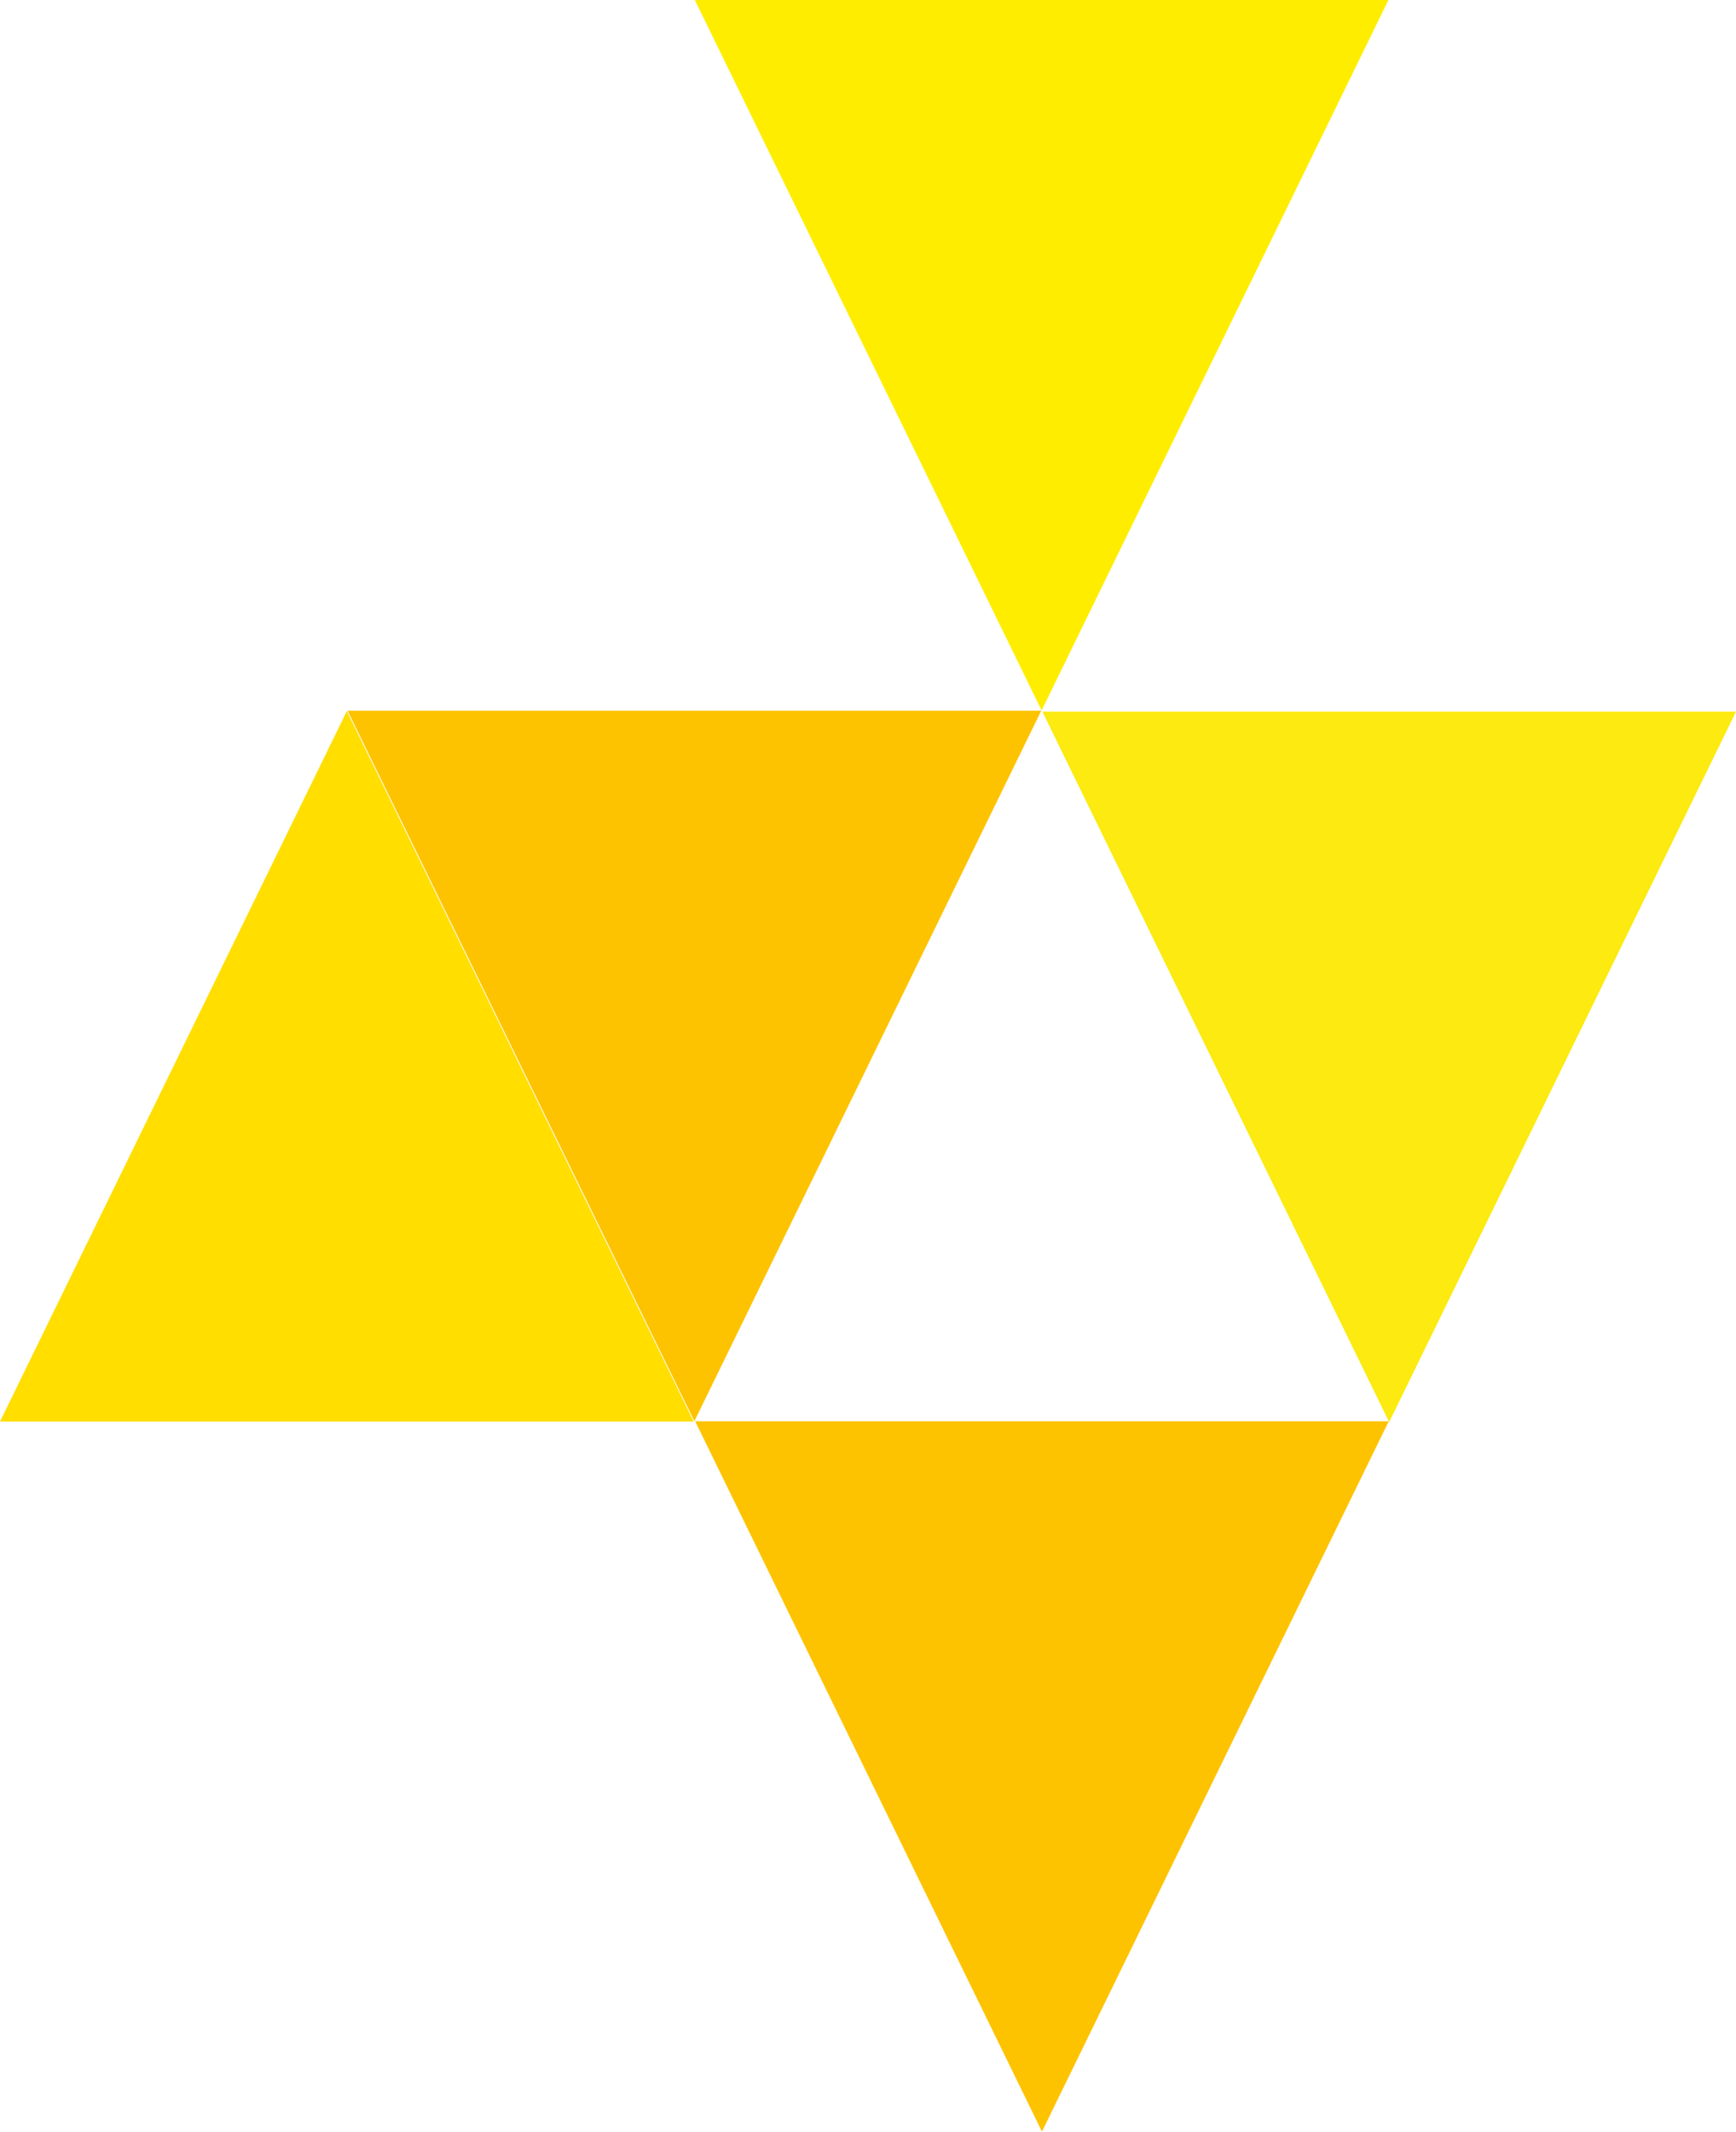
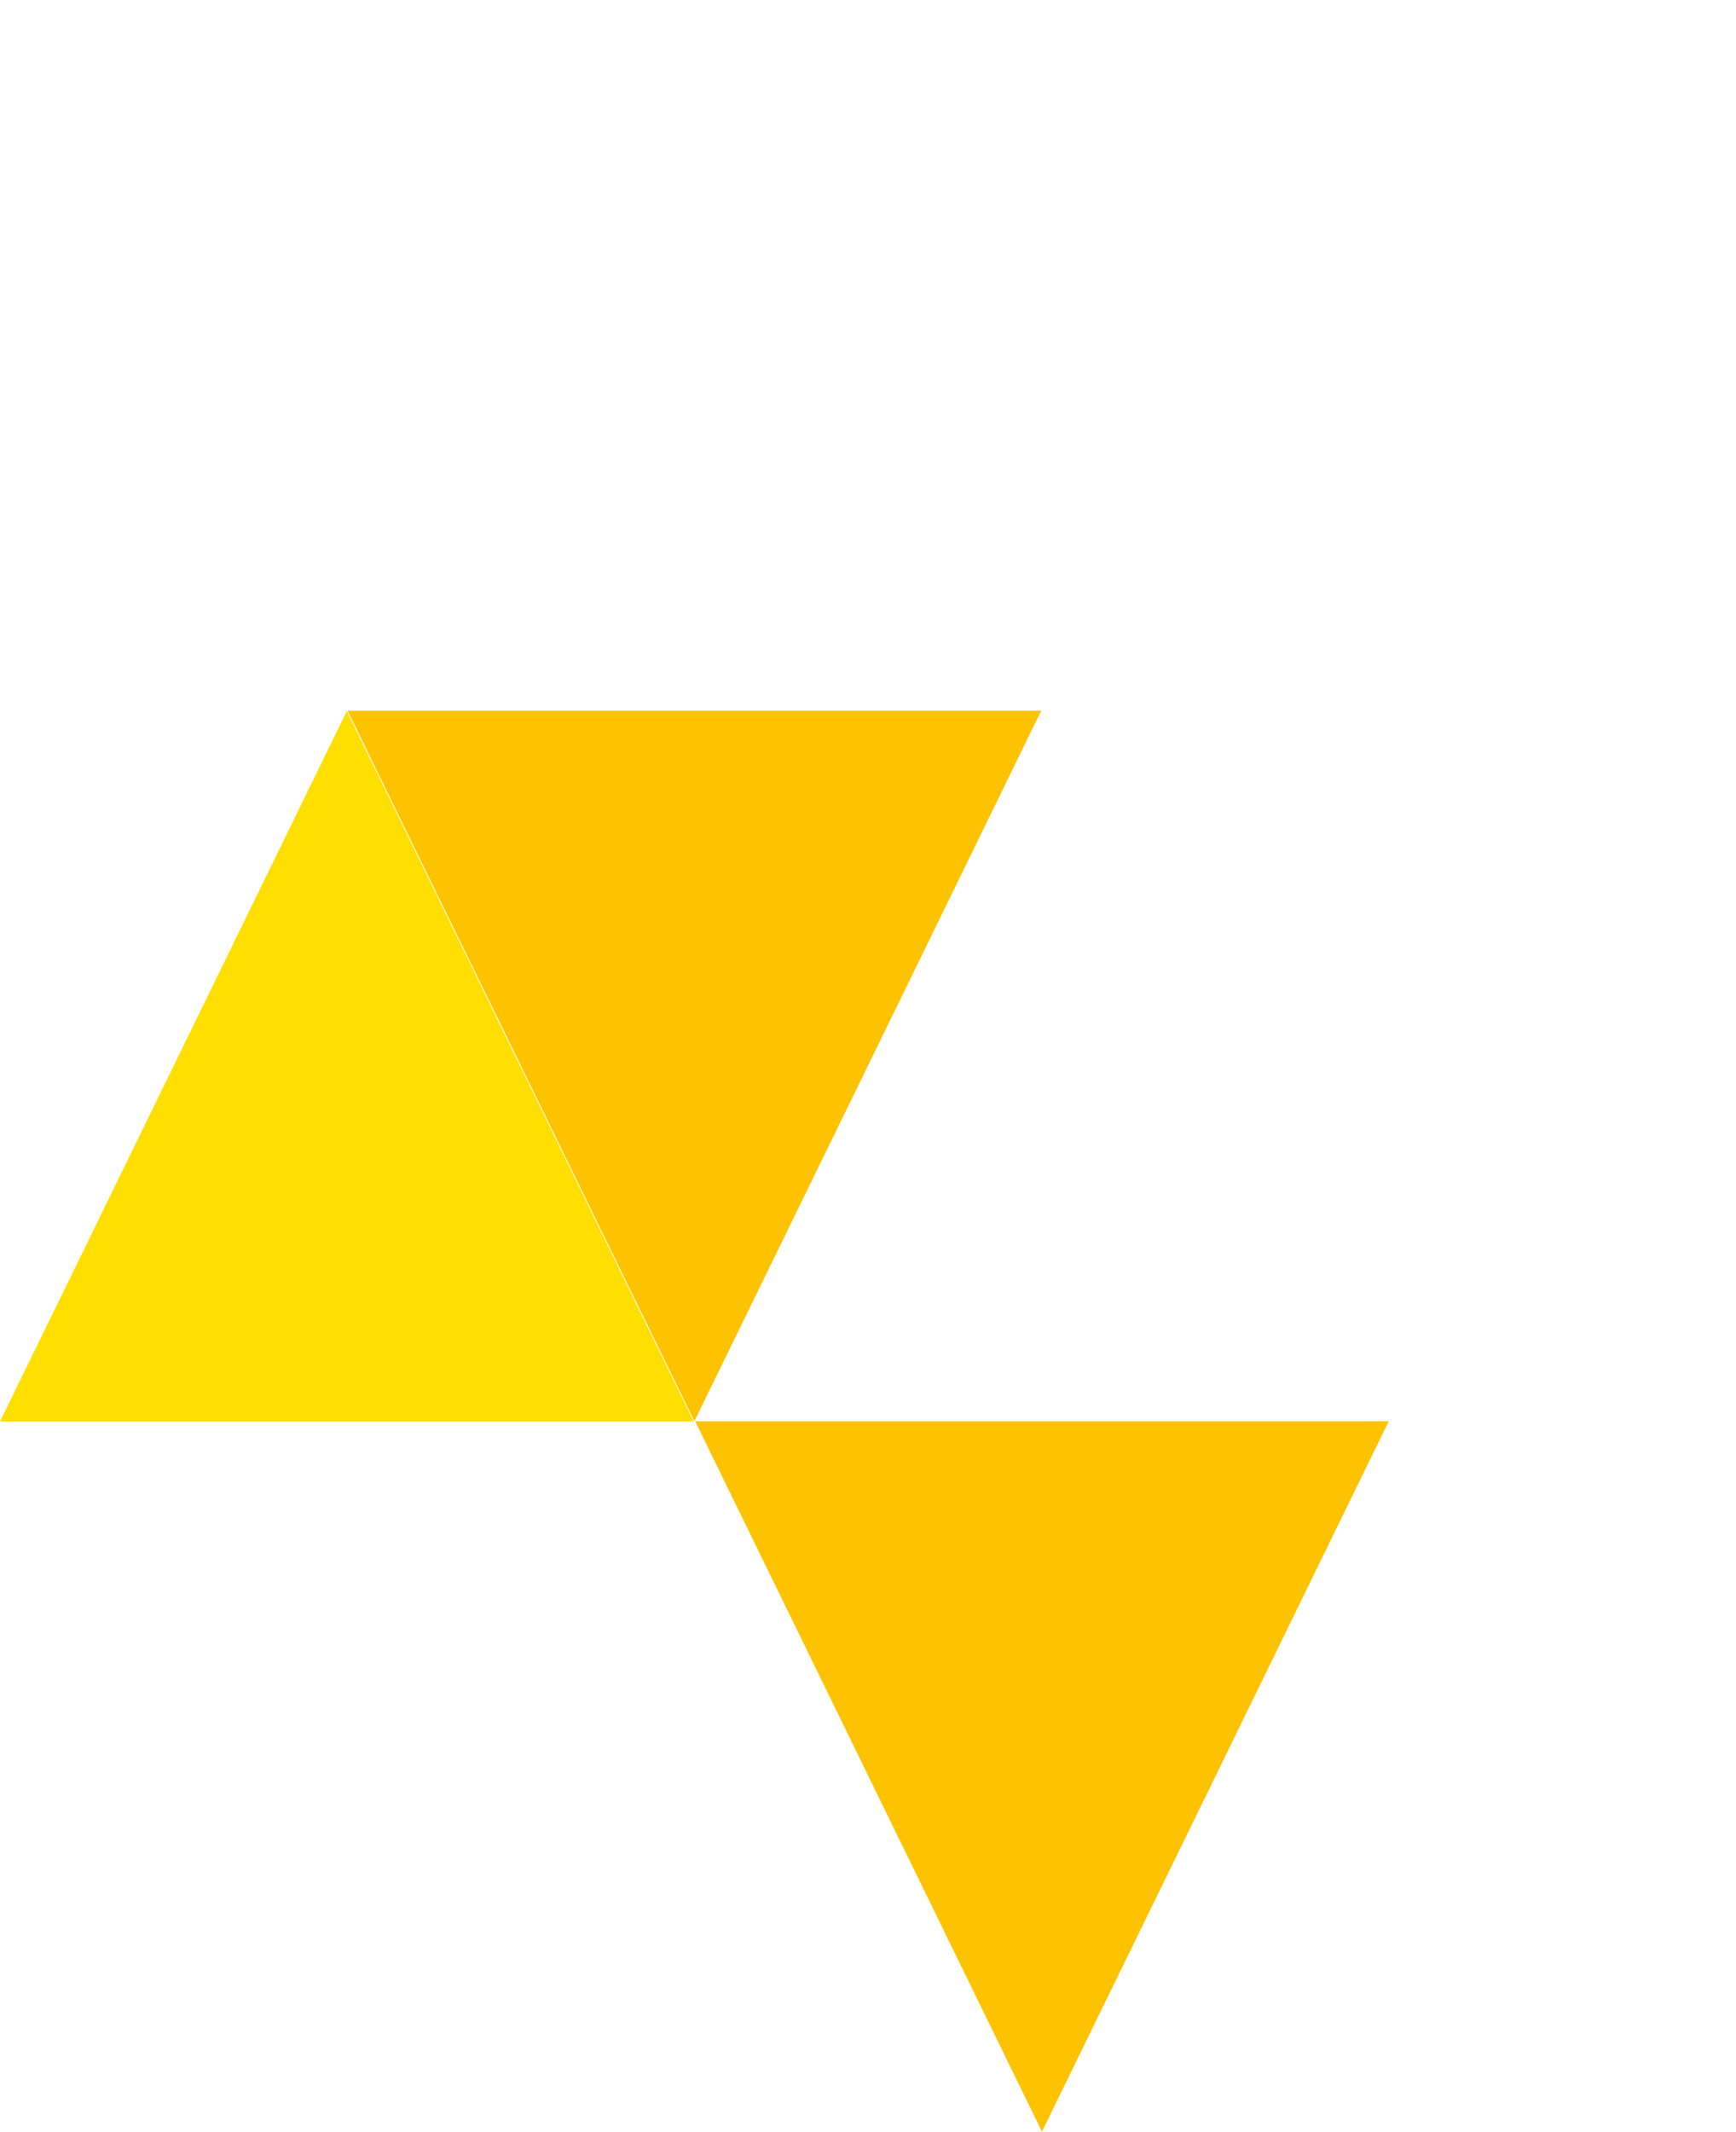
<svg xmlns="http://www.w3.org/2000/svg" width="411.881" height="505.545" viewBox="0 0 411.881 505.545">
-   <path d="M164.846 0h164.572l-82.284 168.492z" fill="#ffed00" />
-   <path d="M247.309 168.772h164.572L329.593 337.26z" fill="#fcea10" />
  <path d="M82.467 168.565h164.571l-82.287 168.488z" fill="#fdc300" />
  <path d="M164.575 337.133H0l82.288-168.492z" fill="#ffde00" />
-   <path d="M164.929 337.057h164.572l-82.288 168.488z" fill="#fdc300" />
+   <path d="M164.929 337.057h164.572l-82.288 168.488" fill="#fdc300" />
</svg>